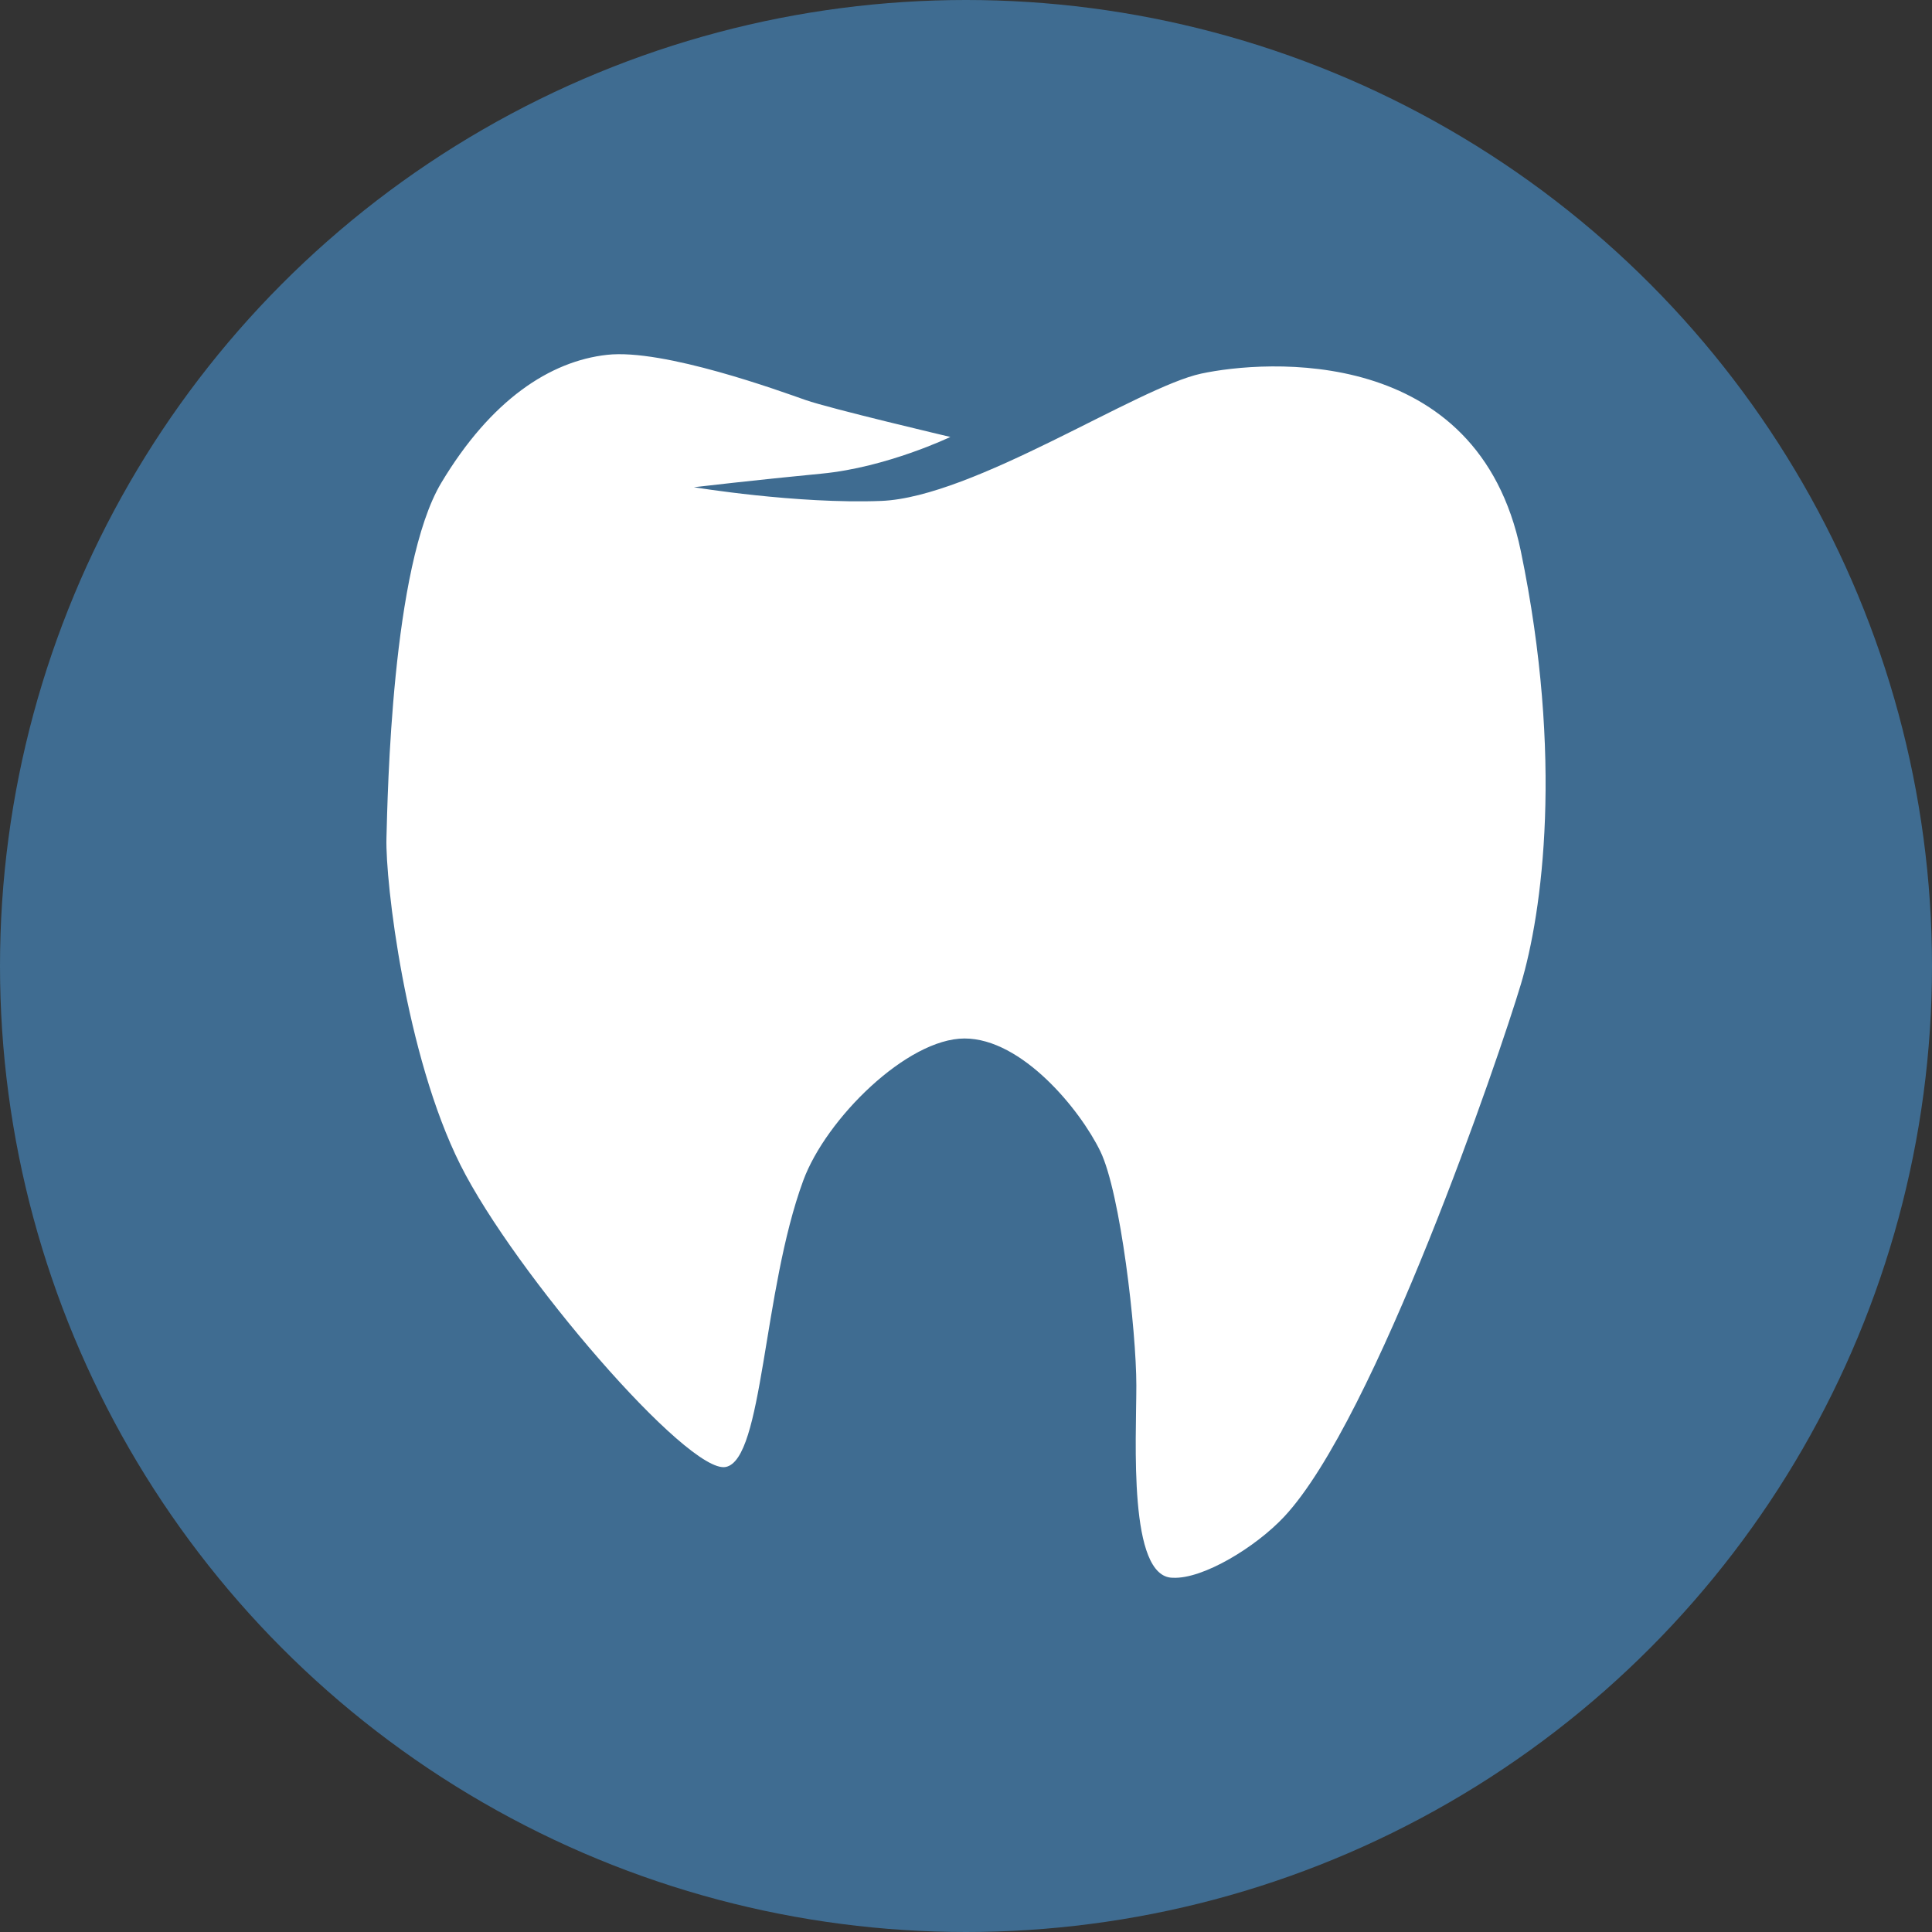
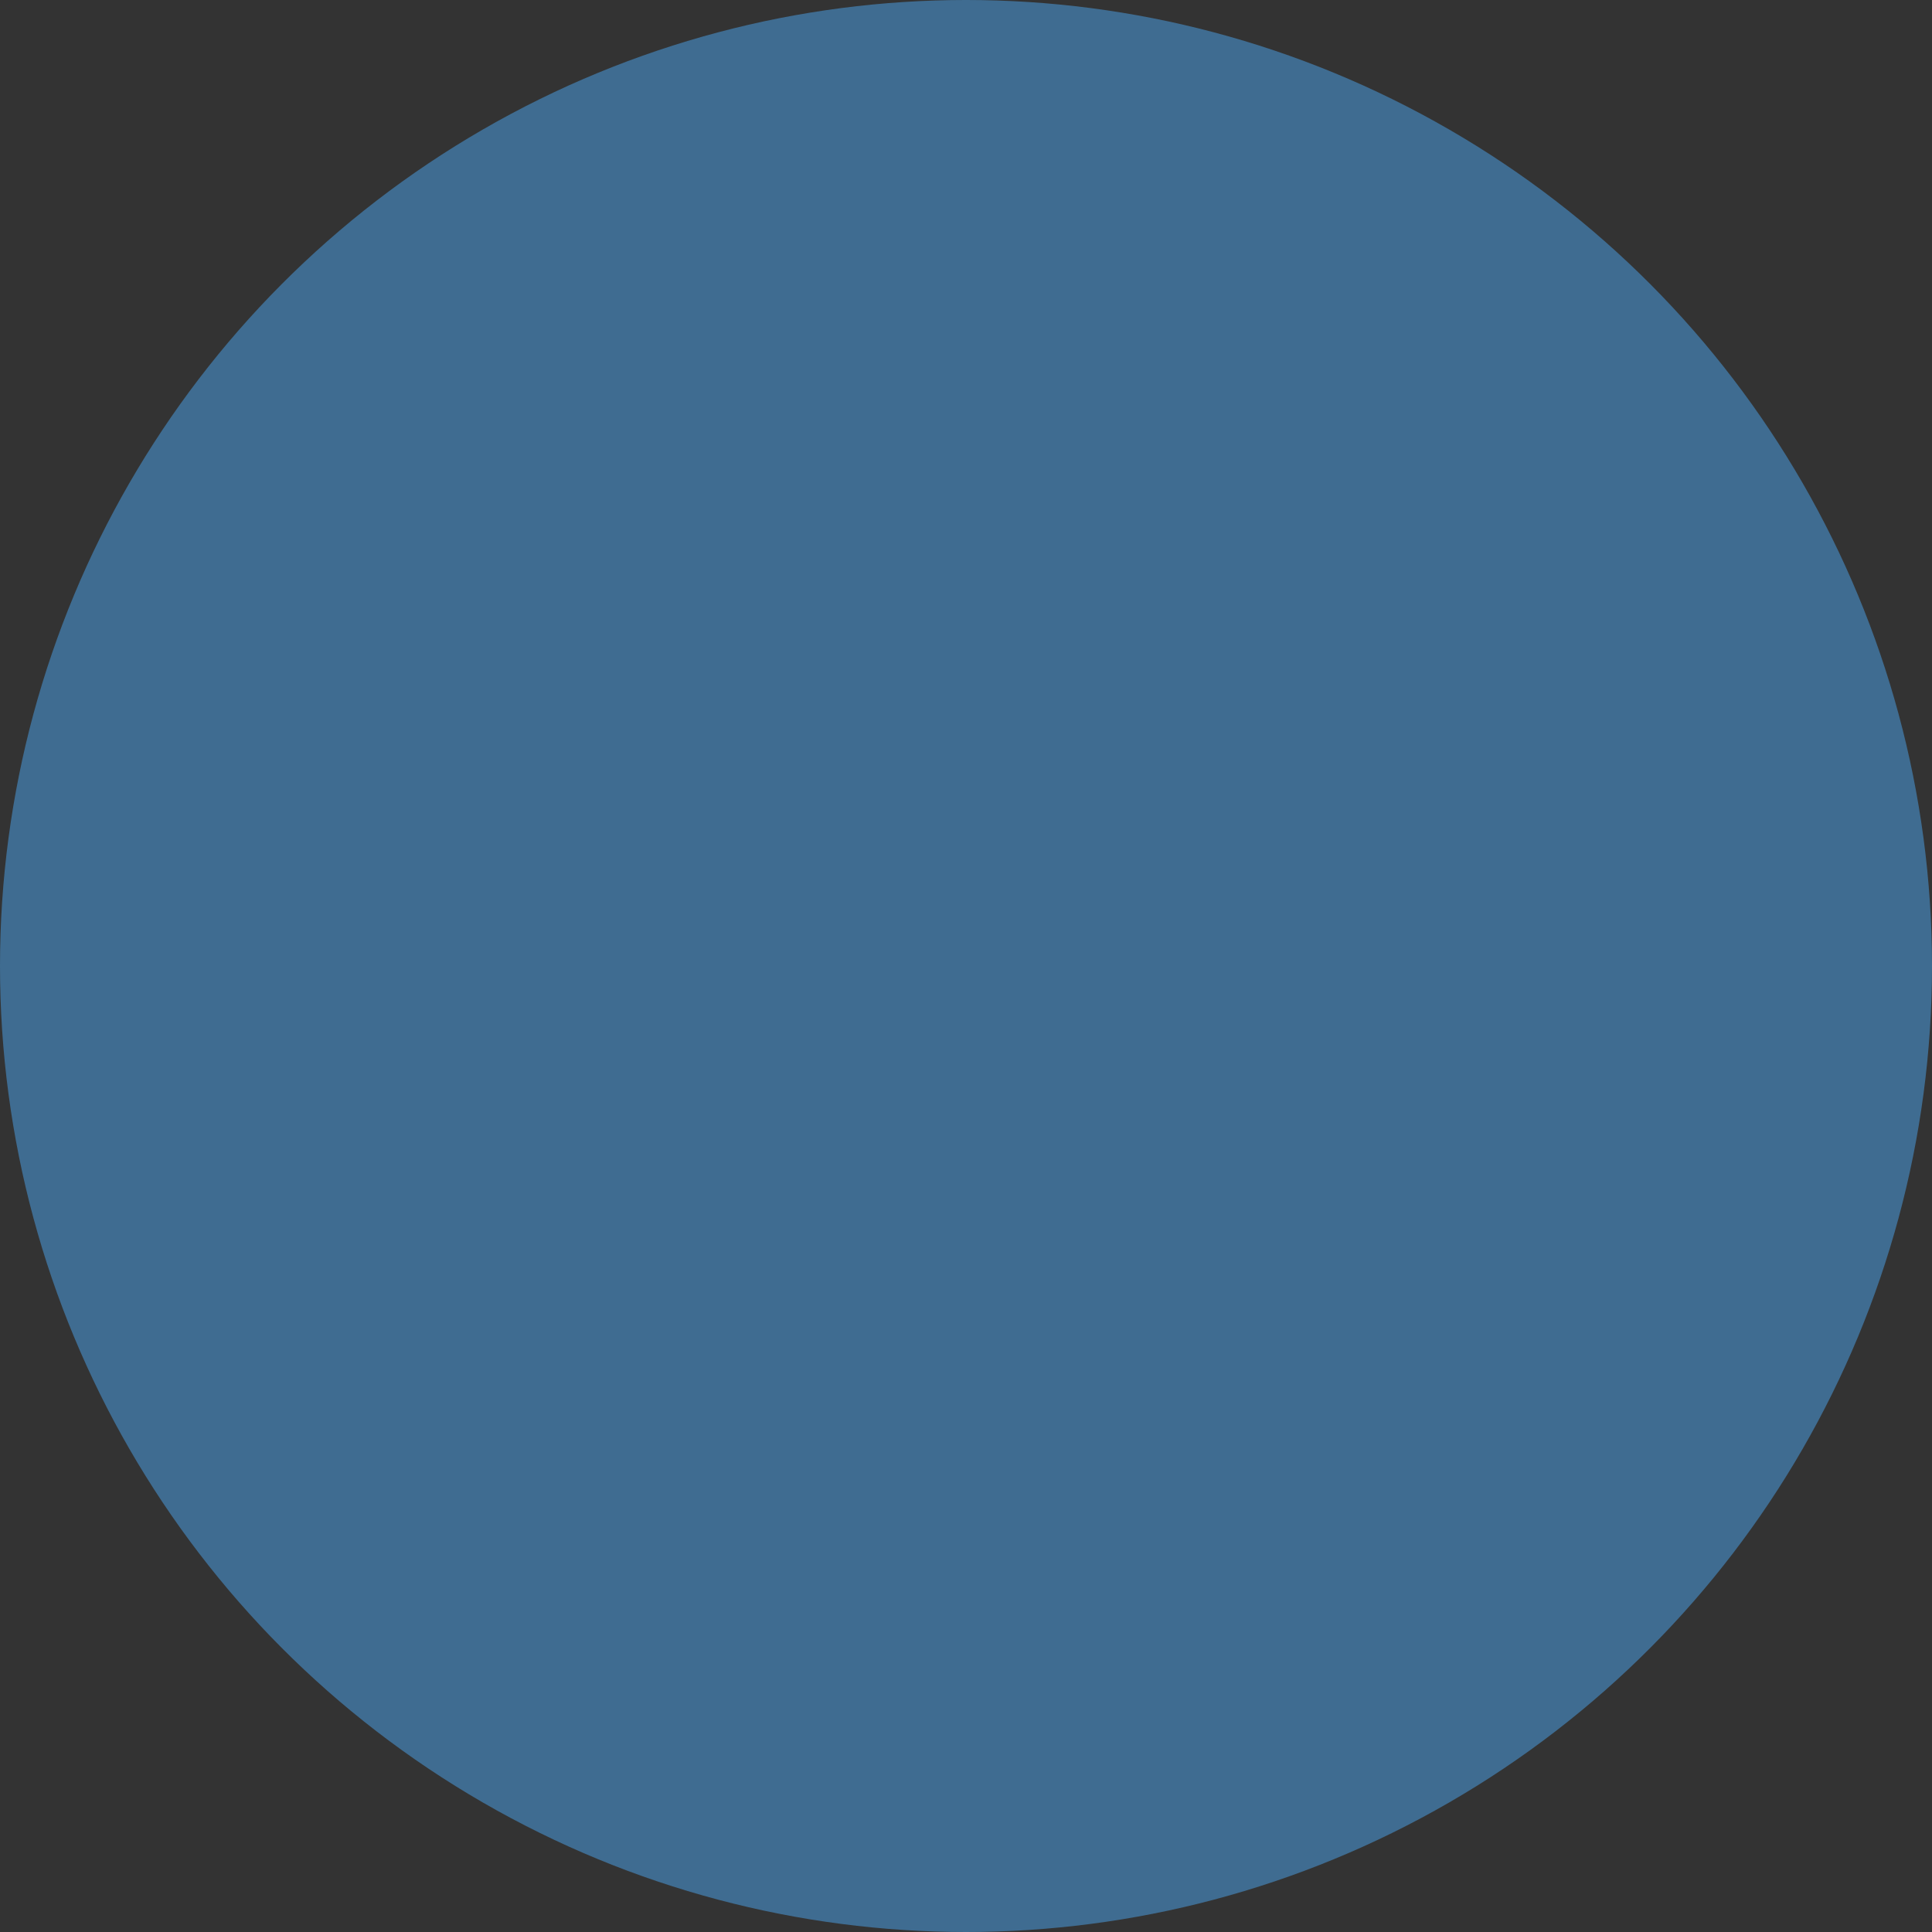
<svg xmlns="http://www.w3.org/2000/svg" version="1.1" id="svg1" width="300" height="300" viewBox="0 0 300 300">
  <rect x="0" y="0" width="300" height="300" fill="#333333" stroke="none" />
  <defs id="defs1" />
  <g id="layer2">
    <circle style="fill:#3f6c91;fill-opacity:1;stroke-width:1.039" id="path4" cx="150" cy="150" r="150" />
-     <path style="fill:#ffffff;fill-opacity:1;stroke-width:1.001" d="m 60.008,130.162 c 0.186,-6.647 0.789,-42.297 8.517,-55.196 7.728,-12.899 16.899,-18.883 25.728,-19.868 8.828,-0.984 27.013,5.679 30.845,7.02 3.832,1.341 22.473,5.731 22.473,5.731 0,0 -9.832,4.723 -19.962,5.694 -10.13,0.971 -19.862,2.112 -19.862,2.112 0,0 15.986,2.634 29.067,2.129 14.383,-0.555 39.841,-17.659 49.72,-19.773 9.879,-2.114 42.95,-4.639 49.616,27.551 6.665,32.19 3.339,56.151 0.013,67.265 -3.325,11.114 -22.601,67.585 -36.775,82.705 -4.414,4.709 -12.585,9.686 -17.258,9.461 -6.982,0.007 -5.679,-21.378 -5.679,-29.86 0,-8.483 -2.449,-29.891 -5.595,-36.366 -3.145,-6.476 -12.175,-17.511 -21.083,-17.511 -8.908,0 -21.515,12.466 -25.045,22.059 -6.341,17.231 -6.191,43.319 -12.039,44.477 -5.848,1.157 -32.791,-30.13 -41.199,-46.91 -8.549,-17.06 -11.668,-44.072 -11.482,-50.719 z" id="path3" />
  </g>
</svg>